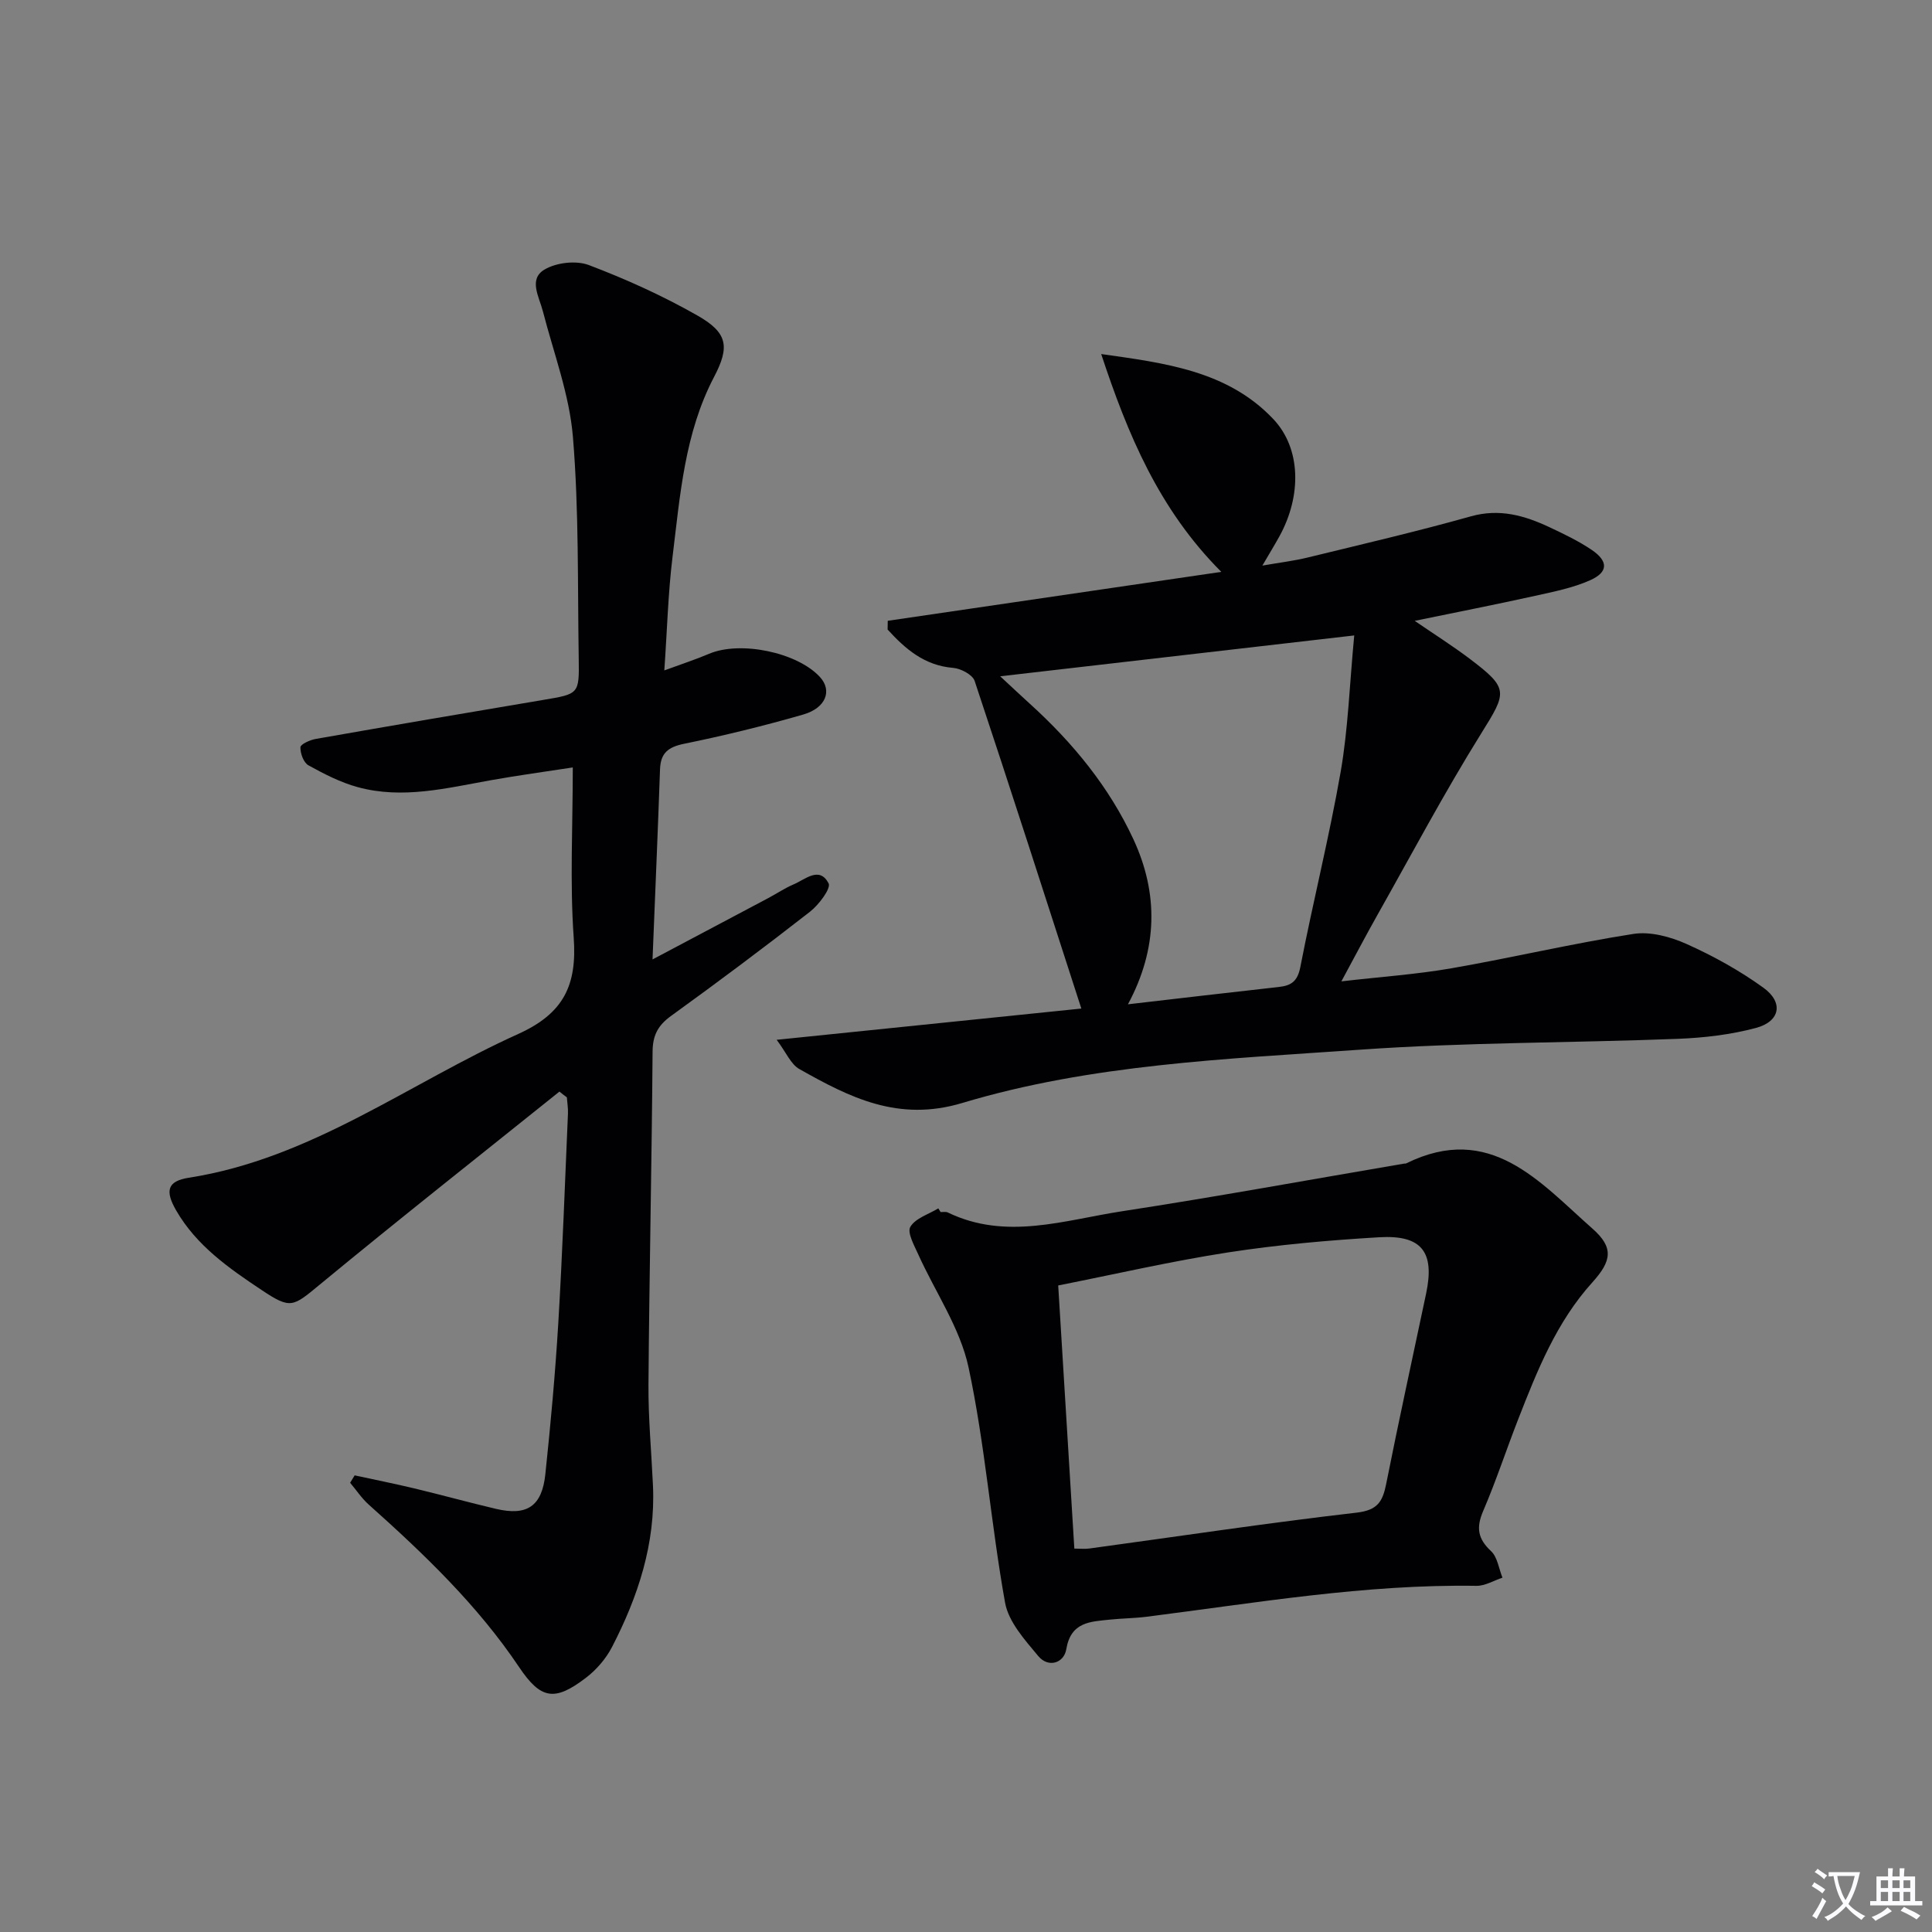
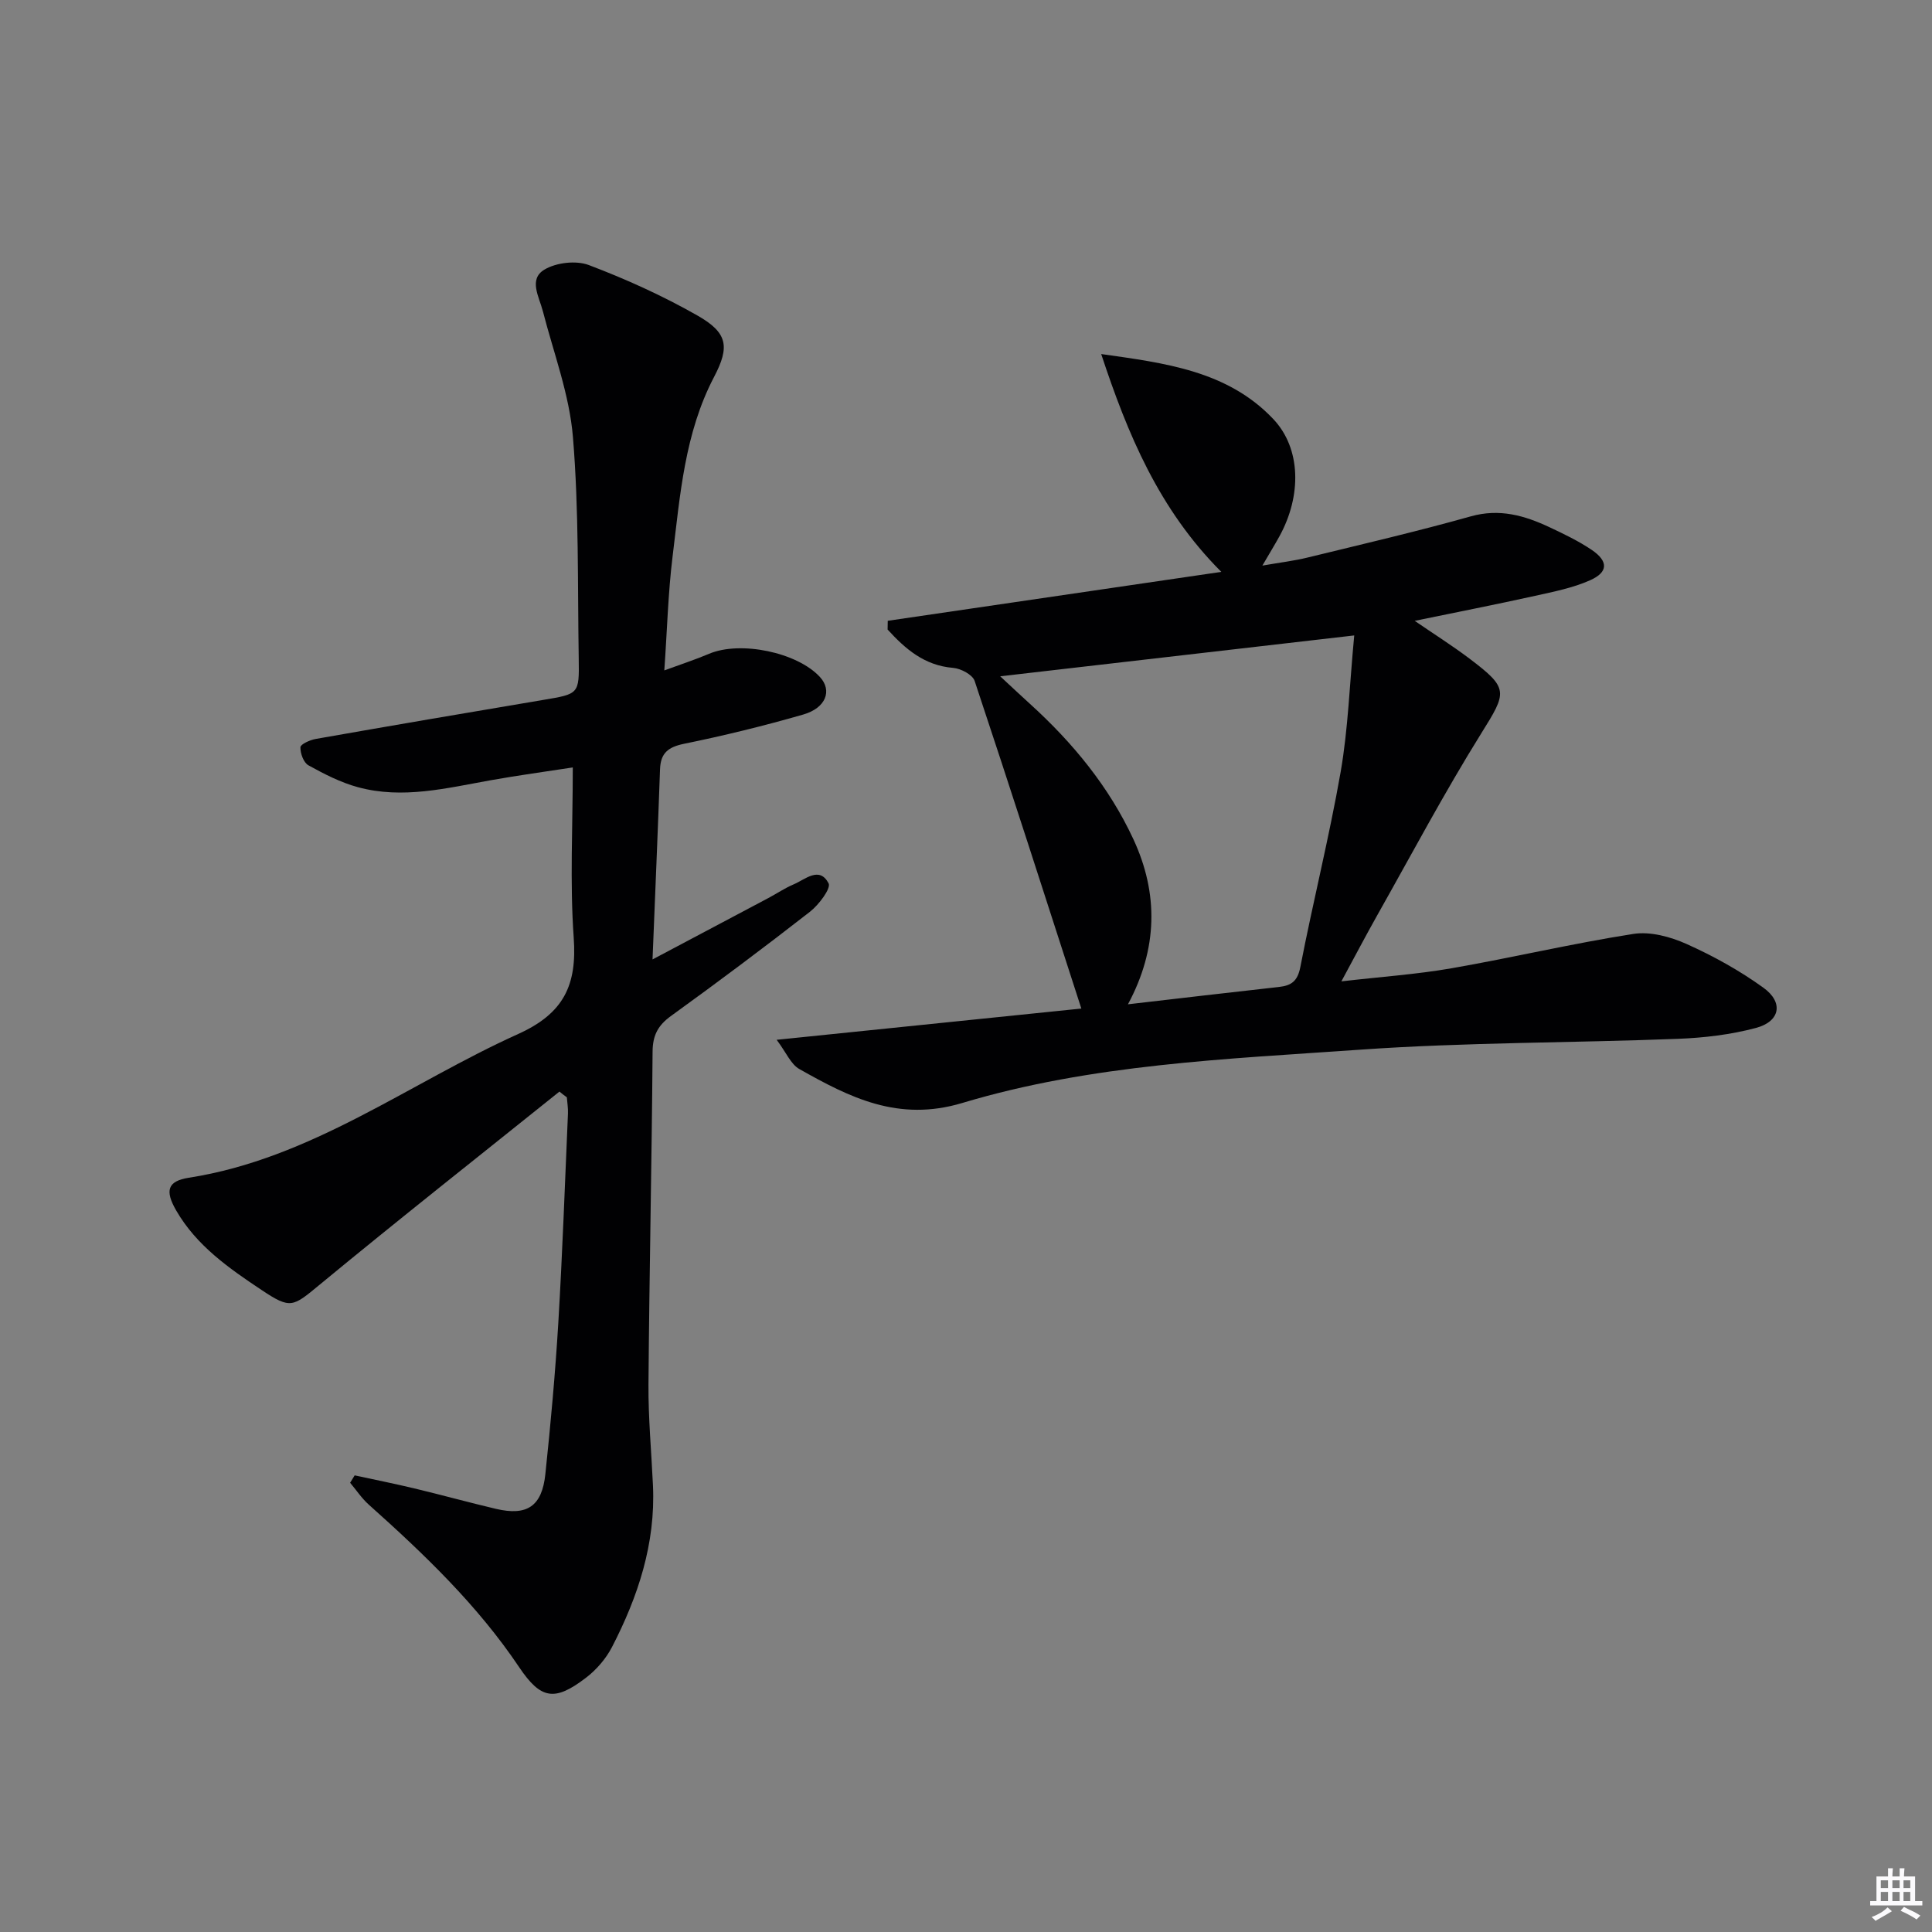
<svg xmlns="http://www.w3.org/2000/svg" enable-background="new 0 0 400 400" viewBox="0 0 400 400">
  <rect x="0" y="0" width="400" height="400" fill="#808080" stroke="none" />
-   <path d="m377.9 391.2c-.2.3-.4.5-.6.8-.7-.6-1.4-1-2.2-1.5.2-.3.4-.5.5-.8.6.4 1.4.8 2.3 1.5zm-1.8 6.1c-.2-.2-.5-.4-.9-.6.4-.6.8-1.2 1.2-1.9s.7-1.3.9-1.9c.3.3.5.5.8.7-.7 1.3-1.4 2.6-2 3.7zm2.2-9c-.3.3-.5.5-.6.8-.6-.6-1.3-1.1-2-1.5.3-.3.5-.5.6-.7.6.5 1.3.9 2 1.4zm.3.2v-.9h2 4.5c-.3 1.3-.6 2.5-1 3.6s-.9 2.1-1.4 3c.4.5 1 1 1.6 1.4s1.2.8 1.9 1.1c-.3.2-.5.4-.8.8-.4-.3-1-.7-1.6-1.2s-1.2-1.1-1.6-1.6c-.5.6-1.1 1.1-1.7 1.6s-1.4.9-2.1 1.4c-.1-.3-.3-.5-.7-.8.6-.2 1.2-.5 1.9-1s1.4-1.1 2-1.8c-.5-.8-.9-1.6-1.2-2.5s-.6-2-.8-3.2c-.4.1-.7.1-1 .1zm2.5 2.7c.3 1 .7 1.7 1 2.2.3-.5.6-1.1 1-2s.6-1.9.9-3h-3.2-.4c.1.9.3 1.8.7 2.8z" fill="#fbfafc" />
  <path d="m396.5 388.5v1.5 3.6h1.5v.9c-.4 0-1 0-1.7 0h-7.9c-.5 0-.9 0-1.2 0v-.9h1.3v-3.5c0-.7 0-1.2 0-1.6h2.4c0-.8 0-1.4 0-1.7h1c0 .3-.1.8-.1 1.7h1.5c0-.8 0-1.4 0-1.7h1c0 .3-.1.9-.1 1.7zm-8.2 9.2c-.2-.3-.5-.5-.8-.8.8-.3 1.4-.6 1.9-.9s1-.7 1.4-1.1c.3.3.6.5.9.8-1.6 1-2.8 1.6-3.4 2zm2.6-6.8v-1.6h-1.5v1.6zm0 2.7v-1.9h-1.5v1.9zm2.4-2.7v-1.6h-1.5v1.6zm0 2.7v-1.9h-1.5v1.9zm.2 2 .7-.8c.4.2.9.5 1.6.8s1.3.7 1.8 1c-.3.3-.5.5-.8.8-.4-.3-1.5-1-3.3-1.8zm2-4.7v-1.6h-1.4v1.6zm0 2.7v-1.9h-1.4v1.9z" fill="#fbfafc" />
  <g fill="#010103">
-     <path d="m115.83 226c-16.58 13.3-33.28 26.47-49.67 40-5.53 4.57-5.98 5.09-11.93 1.13-6.81-4.54-13.53-9.2-17.75-16.51-2.35-4.07-1.85-6.08 2.6-6.78 25.39-3.96 45.59-19.56 68.2-29.76 9.5-4.29 12.2-10.18 11.5-19.96-.81-11.42-.19-22.93-.19-35.23-5.7.88-11.34 1.64-16.93 2.64-9.15 1.63-18.3 3.98-27.59 1.44-3.56-.97-6.96-2.72-10.21-4.52-1-.55-1.7-2.47-1.66-3.74.02-.63 1.98-1.51 3.17-1.72 15.69-2.76 31.39-5.44 47.1-8.08 7.36-1.24 7.47-1.18 7.35-8.51-.25-15.31.06-30.68-1.2-45.91-.72-8.79-3.99-17.38-6.22-26.04-.78-3.01-3.01-6.63.3-8.62 2.44-1.47 6.55-1.95 9.19-.96 7.71 2.92 15.31 6.36 22.48 10.44 6.29 3.57 6.76 6.45 3.47 12.73-6.11 11.66-7.03 24.51-8.59 37.18-.93 7.54-1.12 15.16-1.71 23.58 3.51-1.29 6.44-2.24 9.27-3.44 6.45-2.74 18.25-.32 22.96 4.82 2.56 2.79 1.25 6.4-3.48 7.76-8.13 2.34-16.36 4.36-24.65 6.05-3.31.68-4.87 1.91-4.99 5.29-.44 12.76-1 25.51-1.55 39.36 8.54-4.52 16.25-8.6 23.96-12.7 1.76-.93 3.42-2.07 5.25-2.84 2.42-1.02 5.33-3.83 7.24-.22.55 1.03-2.02 4.46-3.86 5.89-9.45 7.37-19.05 14.55-28.76 21.57-2.7 1.95-3.79 3.99-3.82 7.38-.17 22.98-.68 45.95-.85 68.93-.05 6.97.61 13.95.93 20.92.55 12-3.08 22.98-8.48 33.43-1.26 2.43-3.24 4.73-5.43 6.39-6.45 4.92-9.31 4.46-13.81-2.24-8.63-12.85-19.68-23.41-31.13-33.64-1.46-1.31-2.57-3-3.85-4.52.31-.51.63-1.02.94-1.53 4.12.89 8.26 1.72 12.36 2.7 5.64 1.35 11.23 2.9 16.88 4.23 6.44 1.52 9.54-.51 10.24-7.19 1.1-10.41 2.05-20.85 2.68-31.29.86-14.44 1.37-28.91 2-43.36.05-1.11-.15-2.24-.23-3.36-.53-.37-1.03-.78-1.53-1.19z" />
+     <path d="m115.83 226c-16.58 13.3-33.28 26.47-49.67 40-5.53 4.57-5.98 5.09-11.93 1.13-6.81-4.54-13.53-9.2-17.75-16.51-2.35-4.07-1.85-6.08 2.6-6.78 25.39-3.96 45.59-19.56 68.2-29.76 9.5-4.29 12.2-10.18 11.5-19.96-.81-11.42-.19-22.93-.19-35.23-5.7.88-11.34 1.64-16.93 2.64-9.15 1.63-18.3 3.98-27.59 1.44-3.56-.97-6.96-2.72-10.21-4.52-1-.55-1.7-2.47-1.66-3.74.02-.63 1.98-1.51 3.17-1.72 15.69-2.76 31.39-5.44 47.1-8.08 7.36-1.24 7.47-1.18 7.35-8.51-.25-15.31.06-30.68-1.2-45.91-.72-8.79-3.99-17.38-6.22-26.04-.78-3.01-3.01-6.63.3-8.62 2.44-1.47 6.55-1.95 9.19-.96 7.71 2.92 15.31 6.36 22.48 10.44 6.29 3.57 6.76 6.45 3.47 12.73-6.11 11.66-7.03 24.51-8.59 37.18-.93 7.54-1.12 15.16-1.71 23.58 3.51-1.29 6.44-2.24 9.27-3.44 6.45-2.74 18.25-.32 22.96 4.82 2.56 2.79 1.25 6.4-3.48 7.76-8.13 2.34-16.36 4.36-24.65 6.05-3.31.68-4.87 1.91-4.99 5.29-.44 12.76-1 25.51-1.55 39.36 8.54-4.52 16.25-8.6 23.96-12.7 1.76-.93 3.42-2.07 5.25-2.84 2.42-1.02 5.33-3.83 7.24-.22.55 1.03-2.02 4.46-3.86 5.89-9.45 7.37-19.05 14.55-28.76 21.57-2.7 1.95-3.79 3.99-3.82 7.38-.17 22.98-.68 45.95-.85 68.93-.05 6.97.61 13.95.93 20.92.55 12-3.08 22.98-8.48 33.43-1.26 2.43-3.24 4.73-5.43 6.39-6.45 4.92-9.31 4.46-13.81-2.24-8.63-12.85-19.68-23.41-31.13-33.64-1.46-1.31-2.57-3-3.85-4.52.31-.51.63-1.02.94-1.53 4.12.89 8.26 1.72 12.36 2.7 5.64 1.35 11.23 2.9 16.88 4.23 6.44 1.52 9.54-.51 10.24-7.19 1.1-10.41 2.05-20.85 2.68-31.29.86-14.44 1.37-28.91 2-43.36.05-1.11-.15-2.24-.23-3.36-.53-.37-1.03-.78-1.53-1.19" />
    <path d="m227.99 73.3c13.12 1.86 26.13 3.43 35.62 13.45 5.79 6.11 5.9 15.92 1.27 24.31-.95 1.72-1.98 3.4-3.52 6.04 3.74-.65 6.6-.99 9.37-1.67 11.28-2.75 22.59-5.38 33.77-8.52 5.96-1.68 11.14-.18 16.32 2.25 3 1.41 6.03 2.86 8.76 4.71 3.42 2.33 3.4 4.58-.33 6.25-3.57 1.6-7.56 2.38-11.42 3.24-8.08 1.79-16.2 3.38-24.93 5.18 3.93 2.7 7.72 5.09 11.29 7.78 8.27 6.24 7.84 6.93 2.46 15.56-7.64 12.27-14.43 25.07-21.53 37.66-2.35 4.17-4.57 8.41-7.4 13.64 8.21-.95 15.58-1.45 22.81-2.71 12.57-2.19 25.02-5.14 37.63-7.11 3.51-.55 7.67.58 11.02 2.08 5.56 2.49 10.99 5.5 15.92 9.06 4.21 3.04 3.47 6.98-1.54 8.32-5.23 1.4-10.77 2.05-16.21 2.26-21.94.85-43.95.71-65.83 2.25-27.63 1.94-55.57 3-82.29 11.03-13.25 3.98-23.31-1.14-33.74-7.03-1.76-.99-2.71-3.42-4.69-6.05 22.11-2.27 42.95-4.41 63.08-6.47-7.48-23.13-14.66-45.52-22.09-67.83-.43-1.29-2.85-2.57-4.43-2.7-6.01-.49-9.93-3.94-13.59-7.94.01-.6.02-1.2.03-1.81 22.71-3.33 45.43-6.66 69.06-10.13-12.95-12.96-19.4-28.55-24.87-45.1zm52.39 58.26c-25.59 2.95-49.15 5.67-73.3 8.46 2.33 2.16 4.24 3.97 6.2 5.74 8.84 8.02 16.35 17.16 21.38 28 5.21 11.23 5.06 22.65-1.13 34.17 10.83-1.25 21.04-2.46 31.26-3.59 2.6-.29 3.86-1.21 4.43-4.12 2.62-13.52 5.99-26.91 8.36-40.47 1.54-8.9 1.83-18.01 2.8-28.19z" />
-     <path d="m194.74 250.94c.5.02 1.07-.11 1.49.09 12.06 5.83 24.12 1.58 36.06-.25 19.5-2.99 38.92-6.55 58.37-9.86.16-.03.35.01.49-.06 17.4-8.57 27.66 3.92 38.55 13.51 4.44 3.91 4 6.68-.01 11.12-7.43 8.21-11.41 18.23-15.34 28.29-2.48 6.34-4.6 12.83-7.28 19.07-1.47 3.42-1.12 5.73 1.63 8.29 1.34 1.24 1.61 3.63 2.37 5.5-1.79.59-3.59 1.71-5.37 1.69-23.04-.37-45.67 3.54-68.4 6.41-2.47.31-4.98.32-7.46.58-4.07.43-8.13.43-9.08 6.15-.48 2.86-3.71 3.91-5.8 1.4-2.77-3.33-6.15-7.06-6.87-11.05-2.91-16.17-4.13-32.67-7.56-48.71-1.75-8.17-6.9-15.6-10.42-23.41-.84-1.86-2.33-4.53-1.63-5.7 1.06-1.79 3.77-2.59 5.79-3.82.16.25.31.51.47.76zm27.69 69.68c1.22 0 2.19.11 3.13-.02 18.43-2.51 36.82-5.29 55.29-7.42 4.36-.5 5.41-2.28 6.14-5.93 2.62-13.18 5.51-26.32 8.28-39.47 1.8-8.55-.89-12.14-9.72-11.62-10.44.62-20.9 1.54-31.23 3.13-11.74 1.81-23.35 4.5-35.23 6.85 1.13 18.48 2.23 36.36 3.34 54.48z" />
  </g>
</svg>